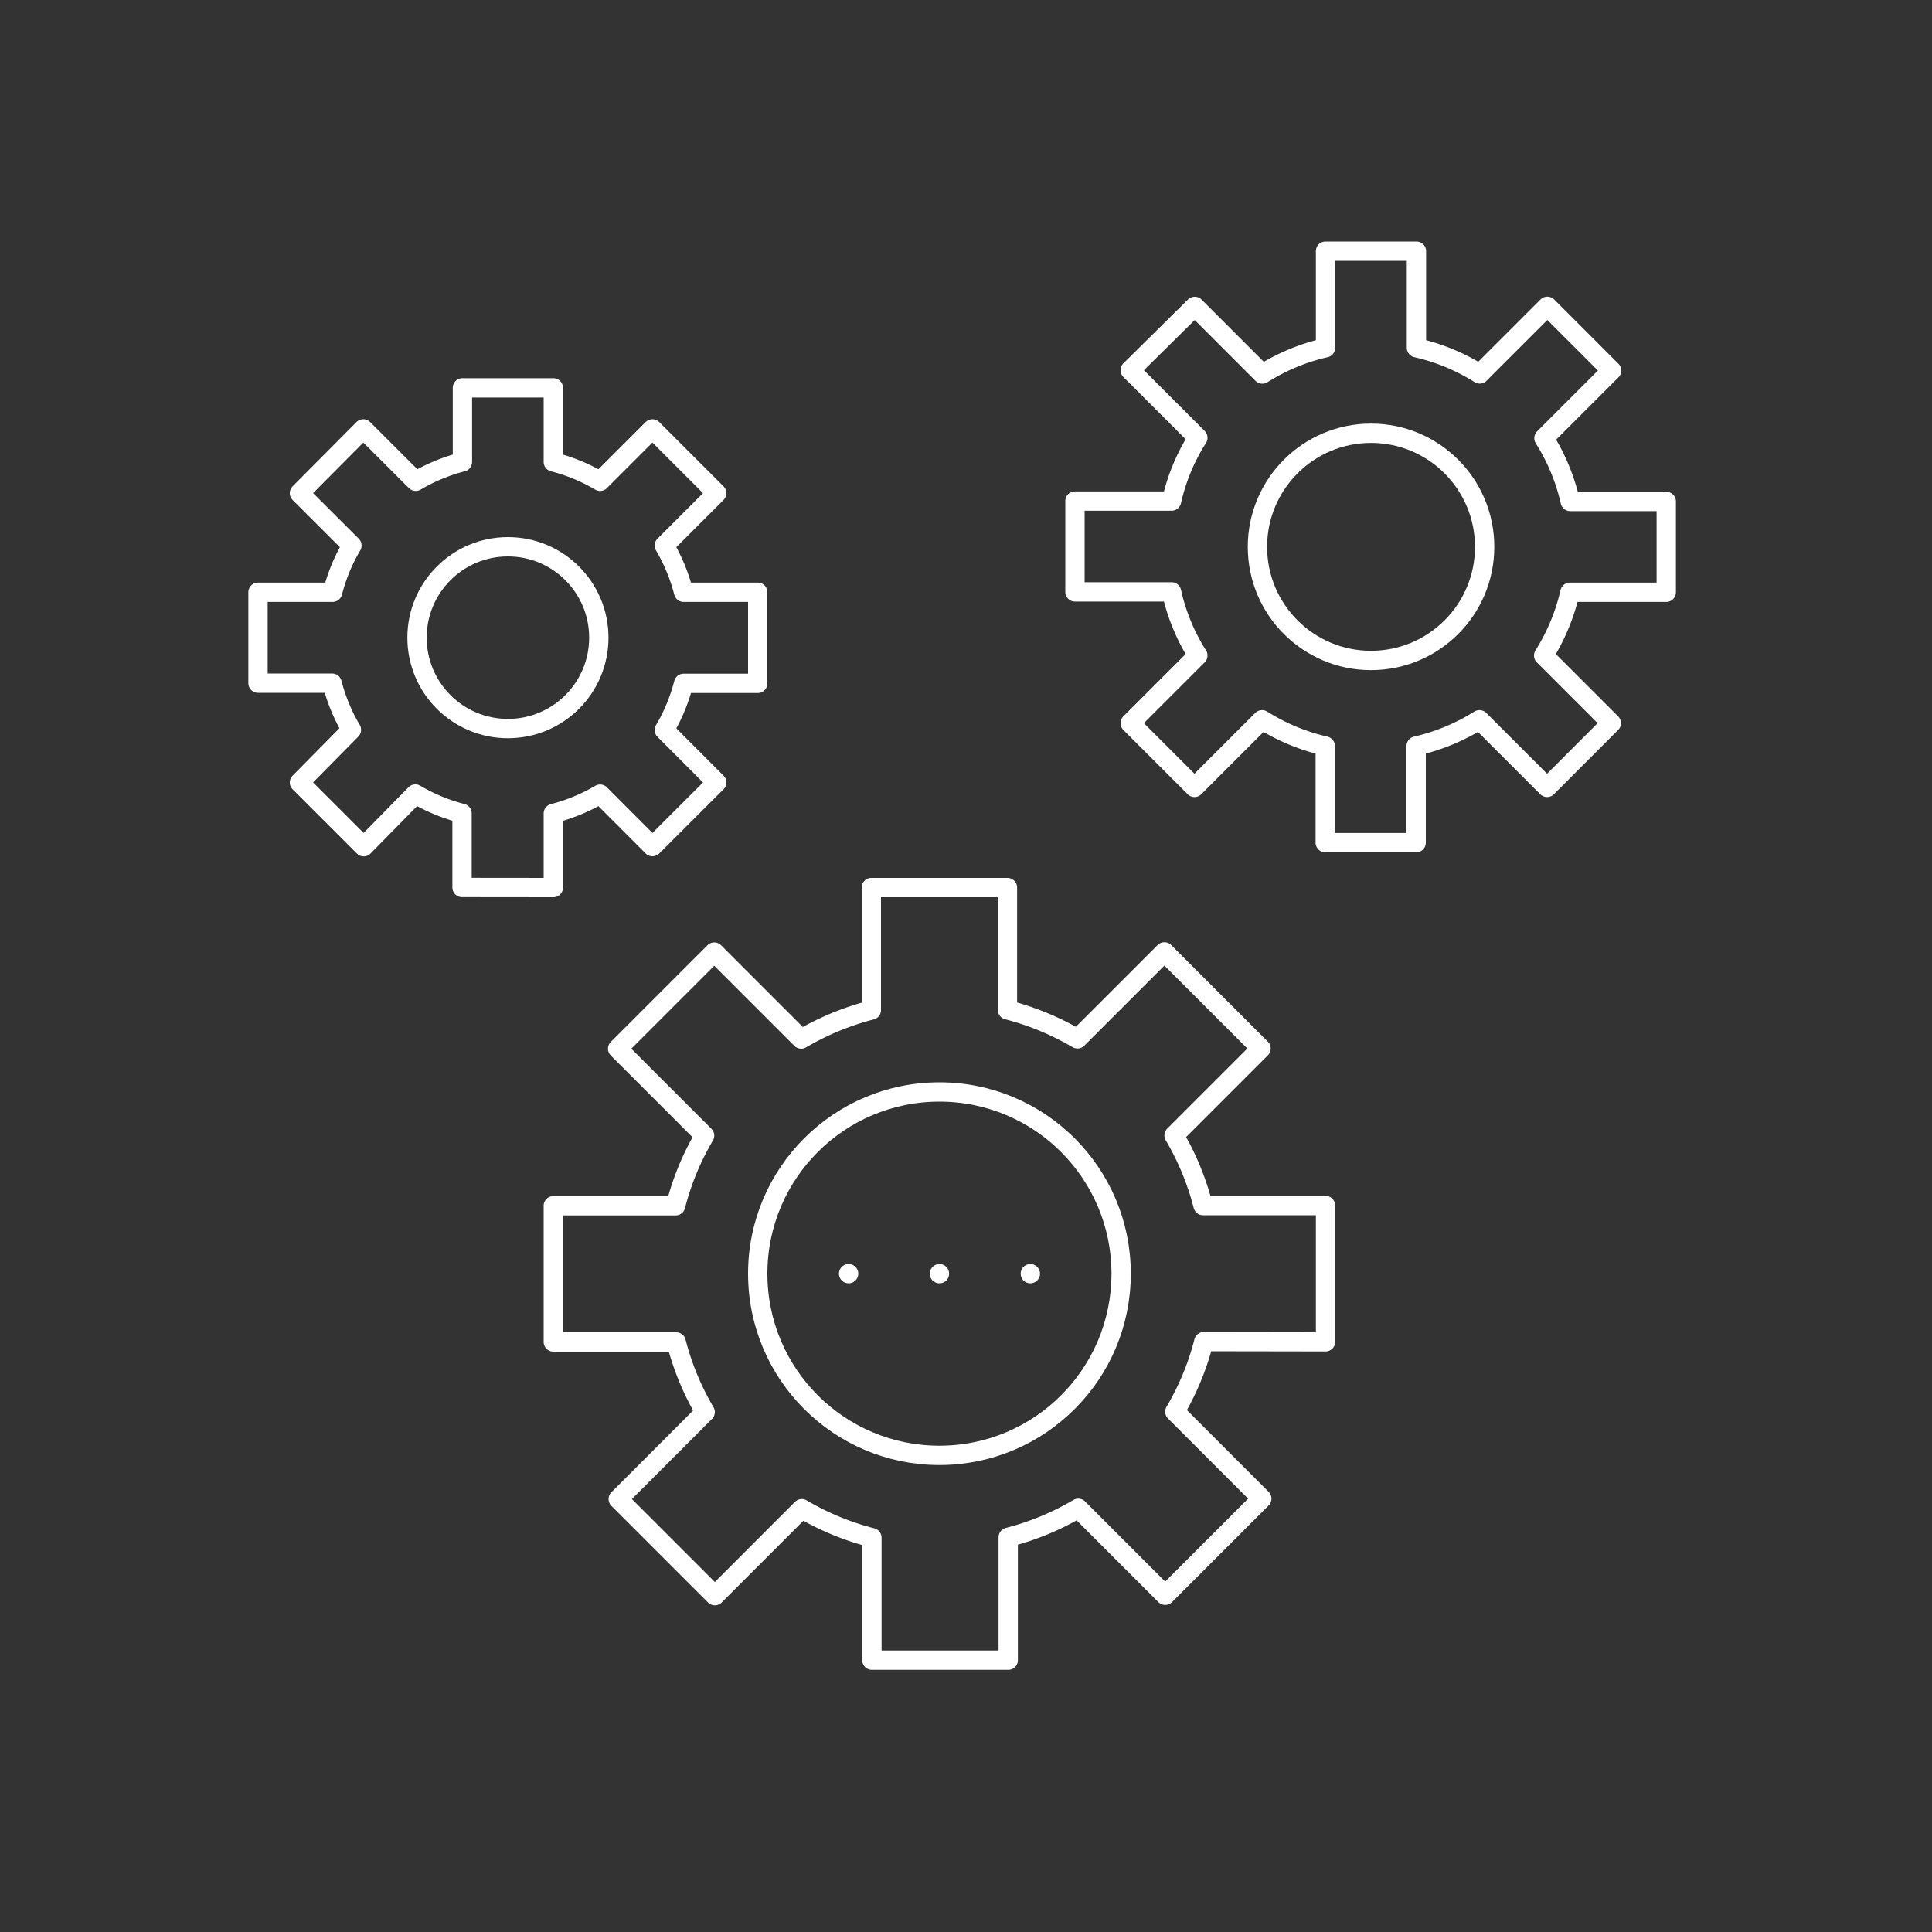
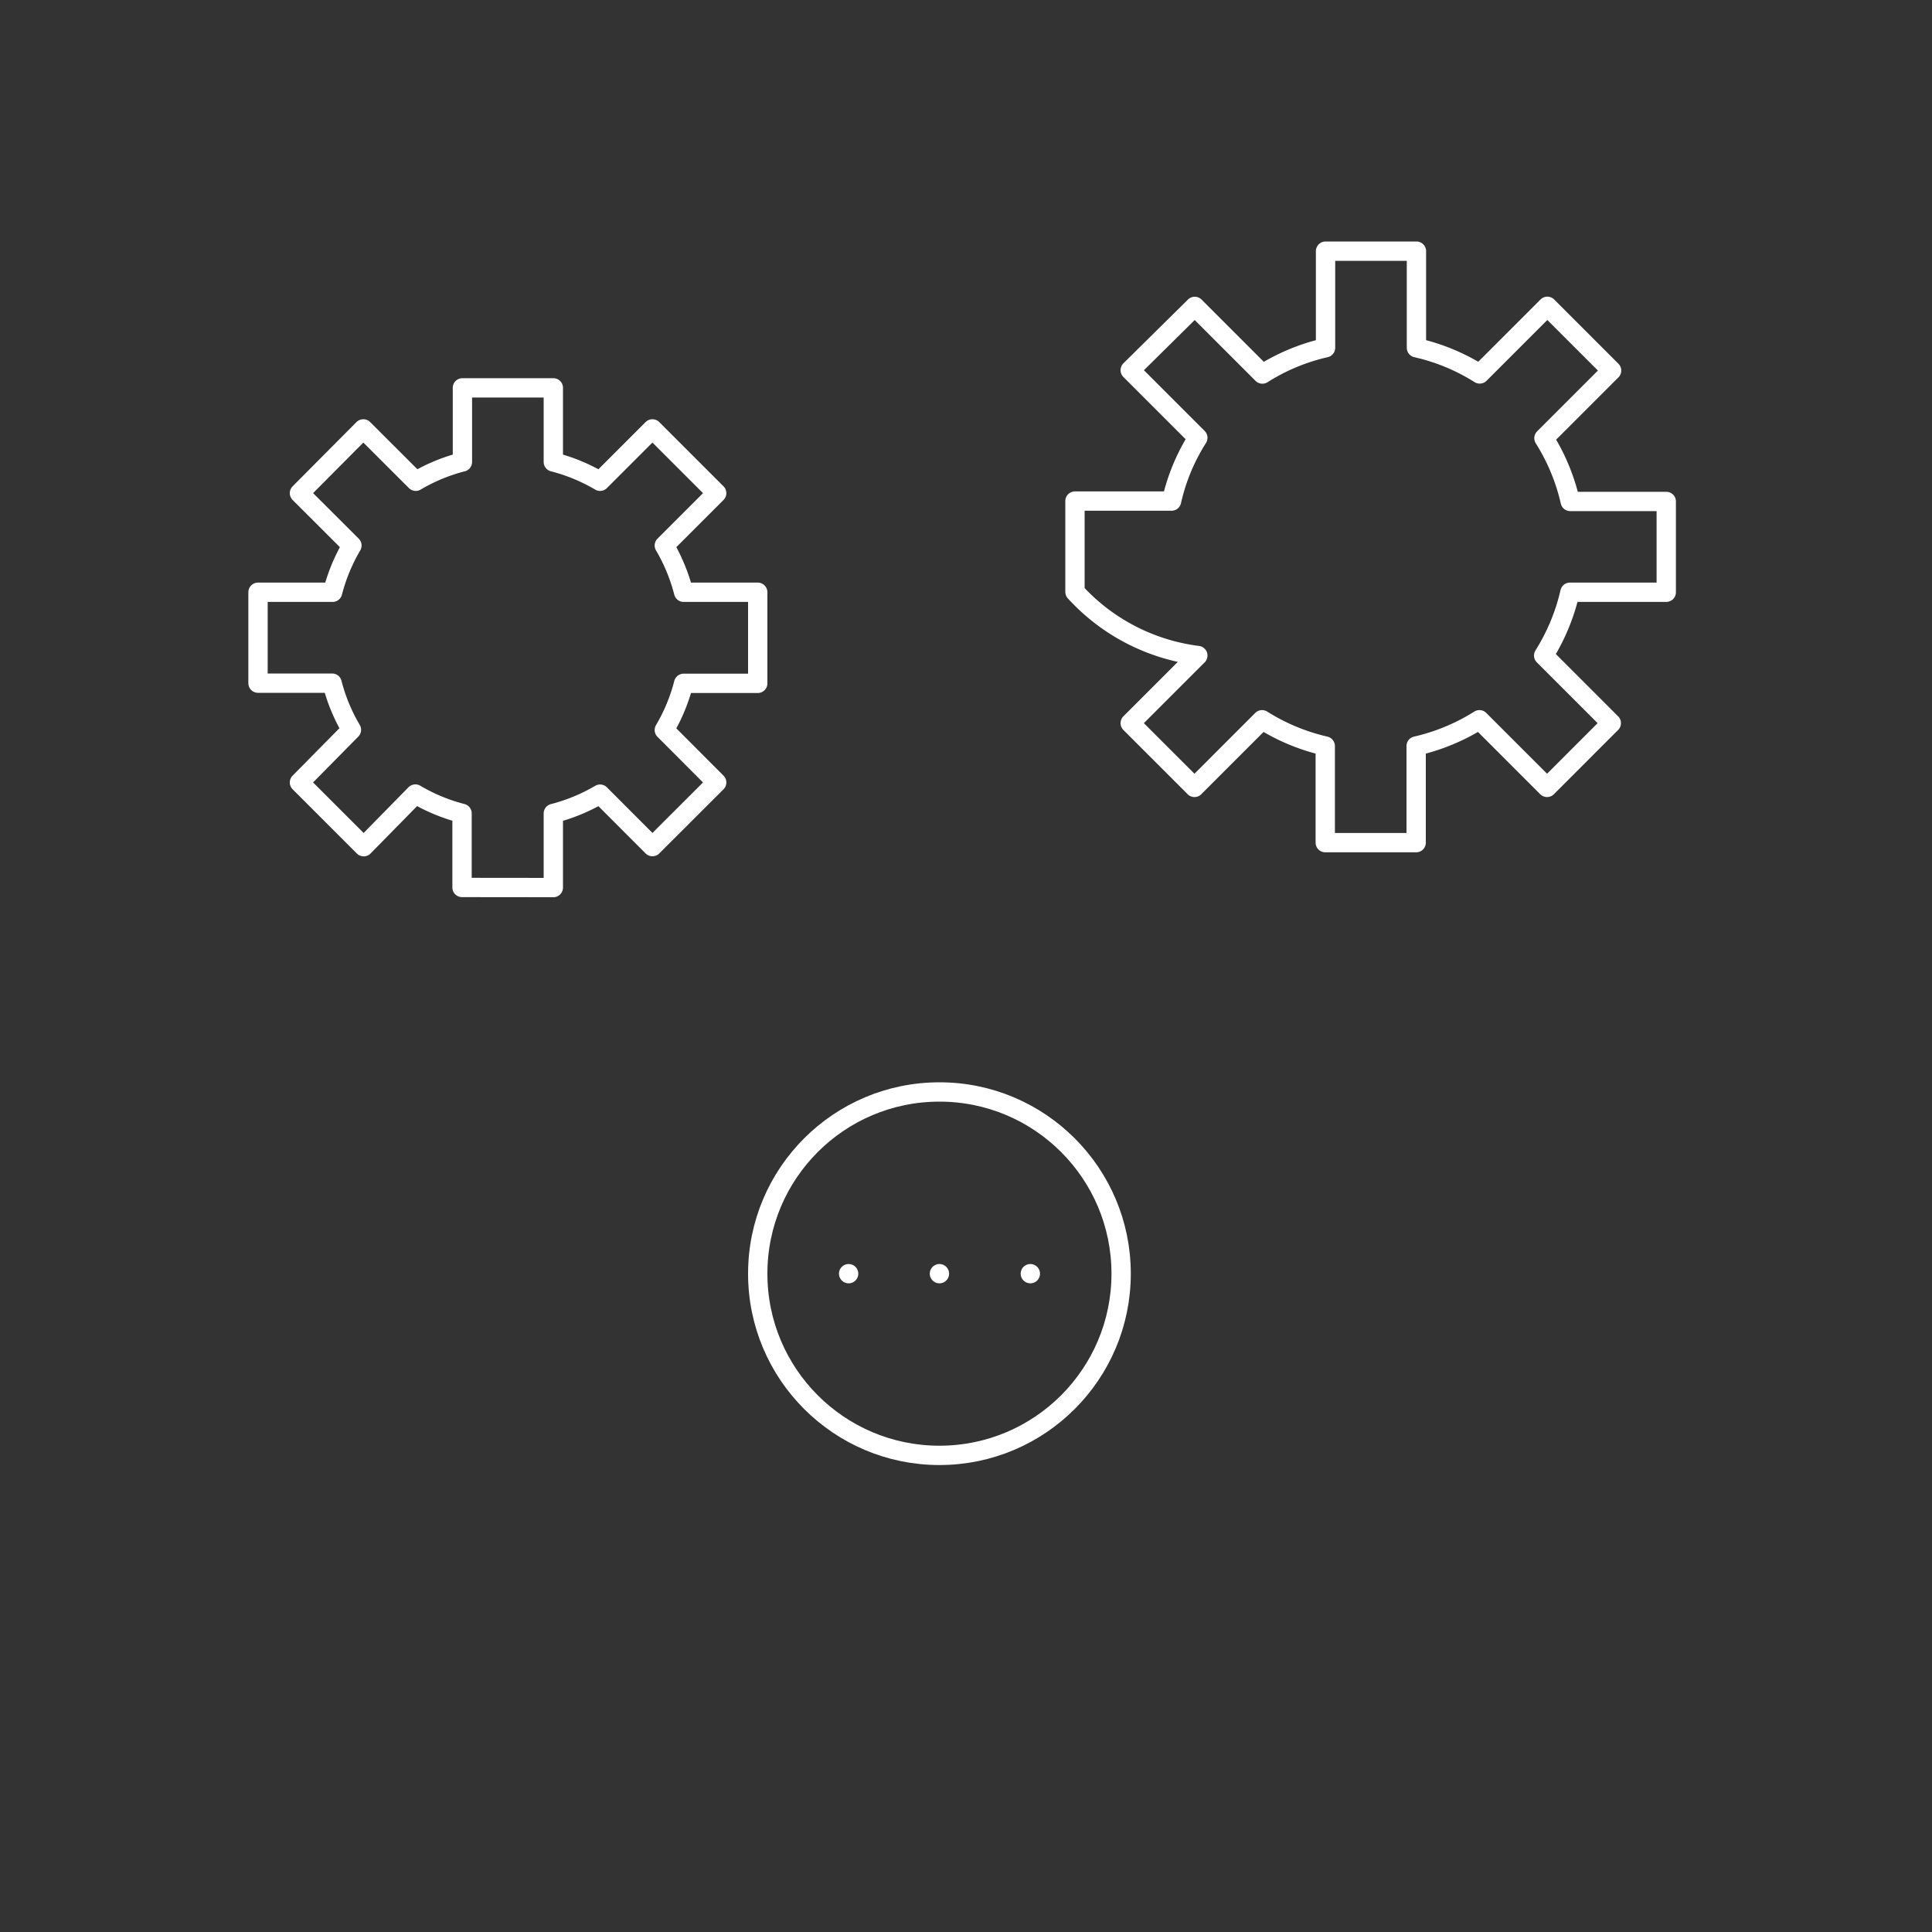
<svg xmlns="http://www.w3.org/2000/svg" viewBox="0 0 200 200">
  <rect x="0" y="0" width="200" height="200" fill="#333333" stroke="none" />
  <defs>
    <style>.cls-1{fill:#606060;opacity:0;}.cls-2{fill:none;stroke:#fff;stroke-linecap:round;stroke-linejoin:round;stroke-width:2px;}</style>
  </defs>
  <g id="图层_2" data-name="图层 2">
    <g id="图层_1-2" data-name="图层 1">
      <rect class="cls-1" width="200" height="200" />
      <path class="cls-2" d="M57.28,91.88V84.21a18.75,18.75,0,0,0,4.84-2l5.42,5.43L74.19,81l-5.42-5.43a18.51,18.51,0,0,0,2-4.83h7.67V61.31H70.77a18.72,18.72,0,0,0-2-4.84l5.42-5.42L67.54,44.4l-5.42,5.42a18.72,18.72,0,0,0-4.84-2V40.15H47.87v7.67a18.51,18.51,0,0,0-4.83,2L37.61,44.4,31,51.05l5.43,5.42a18.75,18.75,0,0,0-2,4.84H26.71v9.41h7.67a18.54,18.54,0,0,0,2,4.83L31,81l6.65,6.65L43,82.2a18.54,18.54,0,0,0,4.83,2v7.67Z" />
-       <path class="cls-2" d="M137.22,138.9V124.8H124.54a27.8,27.8,0,0,0-3-7.26l9-9-10-10-9,9a28.22,28.22,0,0,0-7.25-3V91.88H90.2v12.68a28.29,28.29,0,0,0-7.26,3l-9-9-10,10,9,9a27.82,27.82,0,0,0-3,7.26H57.28v14.1H70a27.82,27.82,0,0,0,3,7.26l-9,9,10,10,9-9a27.94,27.94,0,0,0,7.26,3v12.68h14.11V159.14a27.87,27.87,0,0,0,7.25-3l9,9,10-10-9-9a27.8,27.8,0,0,0,3-7.26Z" />
-       <path class="cls-2" d="M172.49,61.31v-9.4h-9.94a21.07,21.07,0,0,0-2.72-6.55l7-7-6.65-6.65-7,7A20.93,20.93,0,0,0,146.63,36V26h-9.41V36a20.88,20.88,0,0,0-6.54,2.72l-7-7L117,38.32l7,7a20.6,20.6,0,0,0-2.72,6.55h-10v9.4h10A20.7,20.7,0,0,0,124,67.86l-7,7,6.65,6.65,7-7a21.11,21.11,0,0,0,6.54,2.72v10h9.41v-10a21.17,21.17,0,0,0,6.55-2.72l7,7,6.65-6.65-7-7a21.17,21.17,0,0,0,2.72-6.55Z" />
-       <circle class="cls-2" cx="141.93" cy="56.61" r="11.76" />
-       <circle class="cls-2" cx="52.58" cy="66.01" r="9.41" />
+       <path class="cls-2" d="M172.49,61.31v-9.4h-9.94a21.07,21.07,0,0,0-2.72-6.55l7-7-6.65-6.65-7,7A20.93,20.93,0,0,0,146.63,36V26h-9.41V36a20.88,20.88,0,0,0-6.54,2.72l-7-7L117,38.32l7,7a20.6,20.6,0,0,0-2.72,6.55h-10v9.4A20.7,20.7,0,0,0,124,67.86l-7,7,6.65,6.65,7-7a21.11,21.11,0,0,0,6.54,2.72v10h9.41v-10a21.17,21.17,0,0,0,6.55-2.72l7,7,6.65-6.65-7-7a21.17,21.17,0,0,0,2.72-6.55Z" />
      <circle class="cls-2" cx="97.25" cy="131.85" r="18.81" />
      <line class="cls-2" x1="87.85" y1="131.85" x2="87.85" y2="131.85" />
      <line class="cls-2" x1="97.25" y1="131.85" x2="97.25" y2="131.85" />
      <line class="cls-2" x1="106.66" y1="131.85" x2="106.66" y2="131.85" />
    </g>
  </g>
</svg>